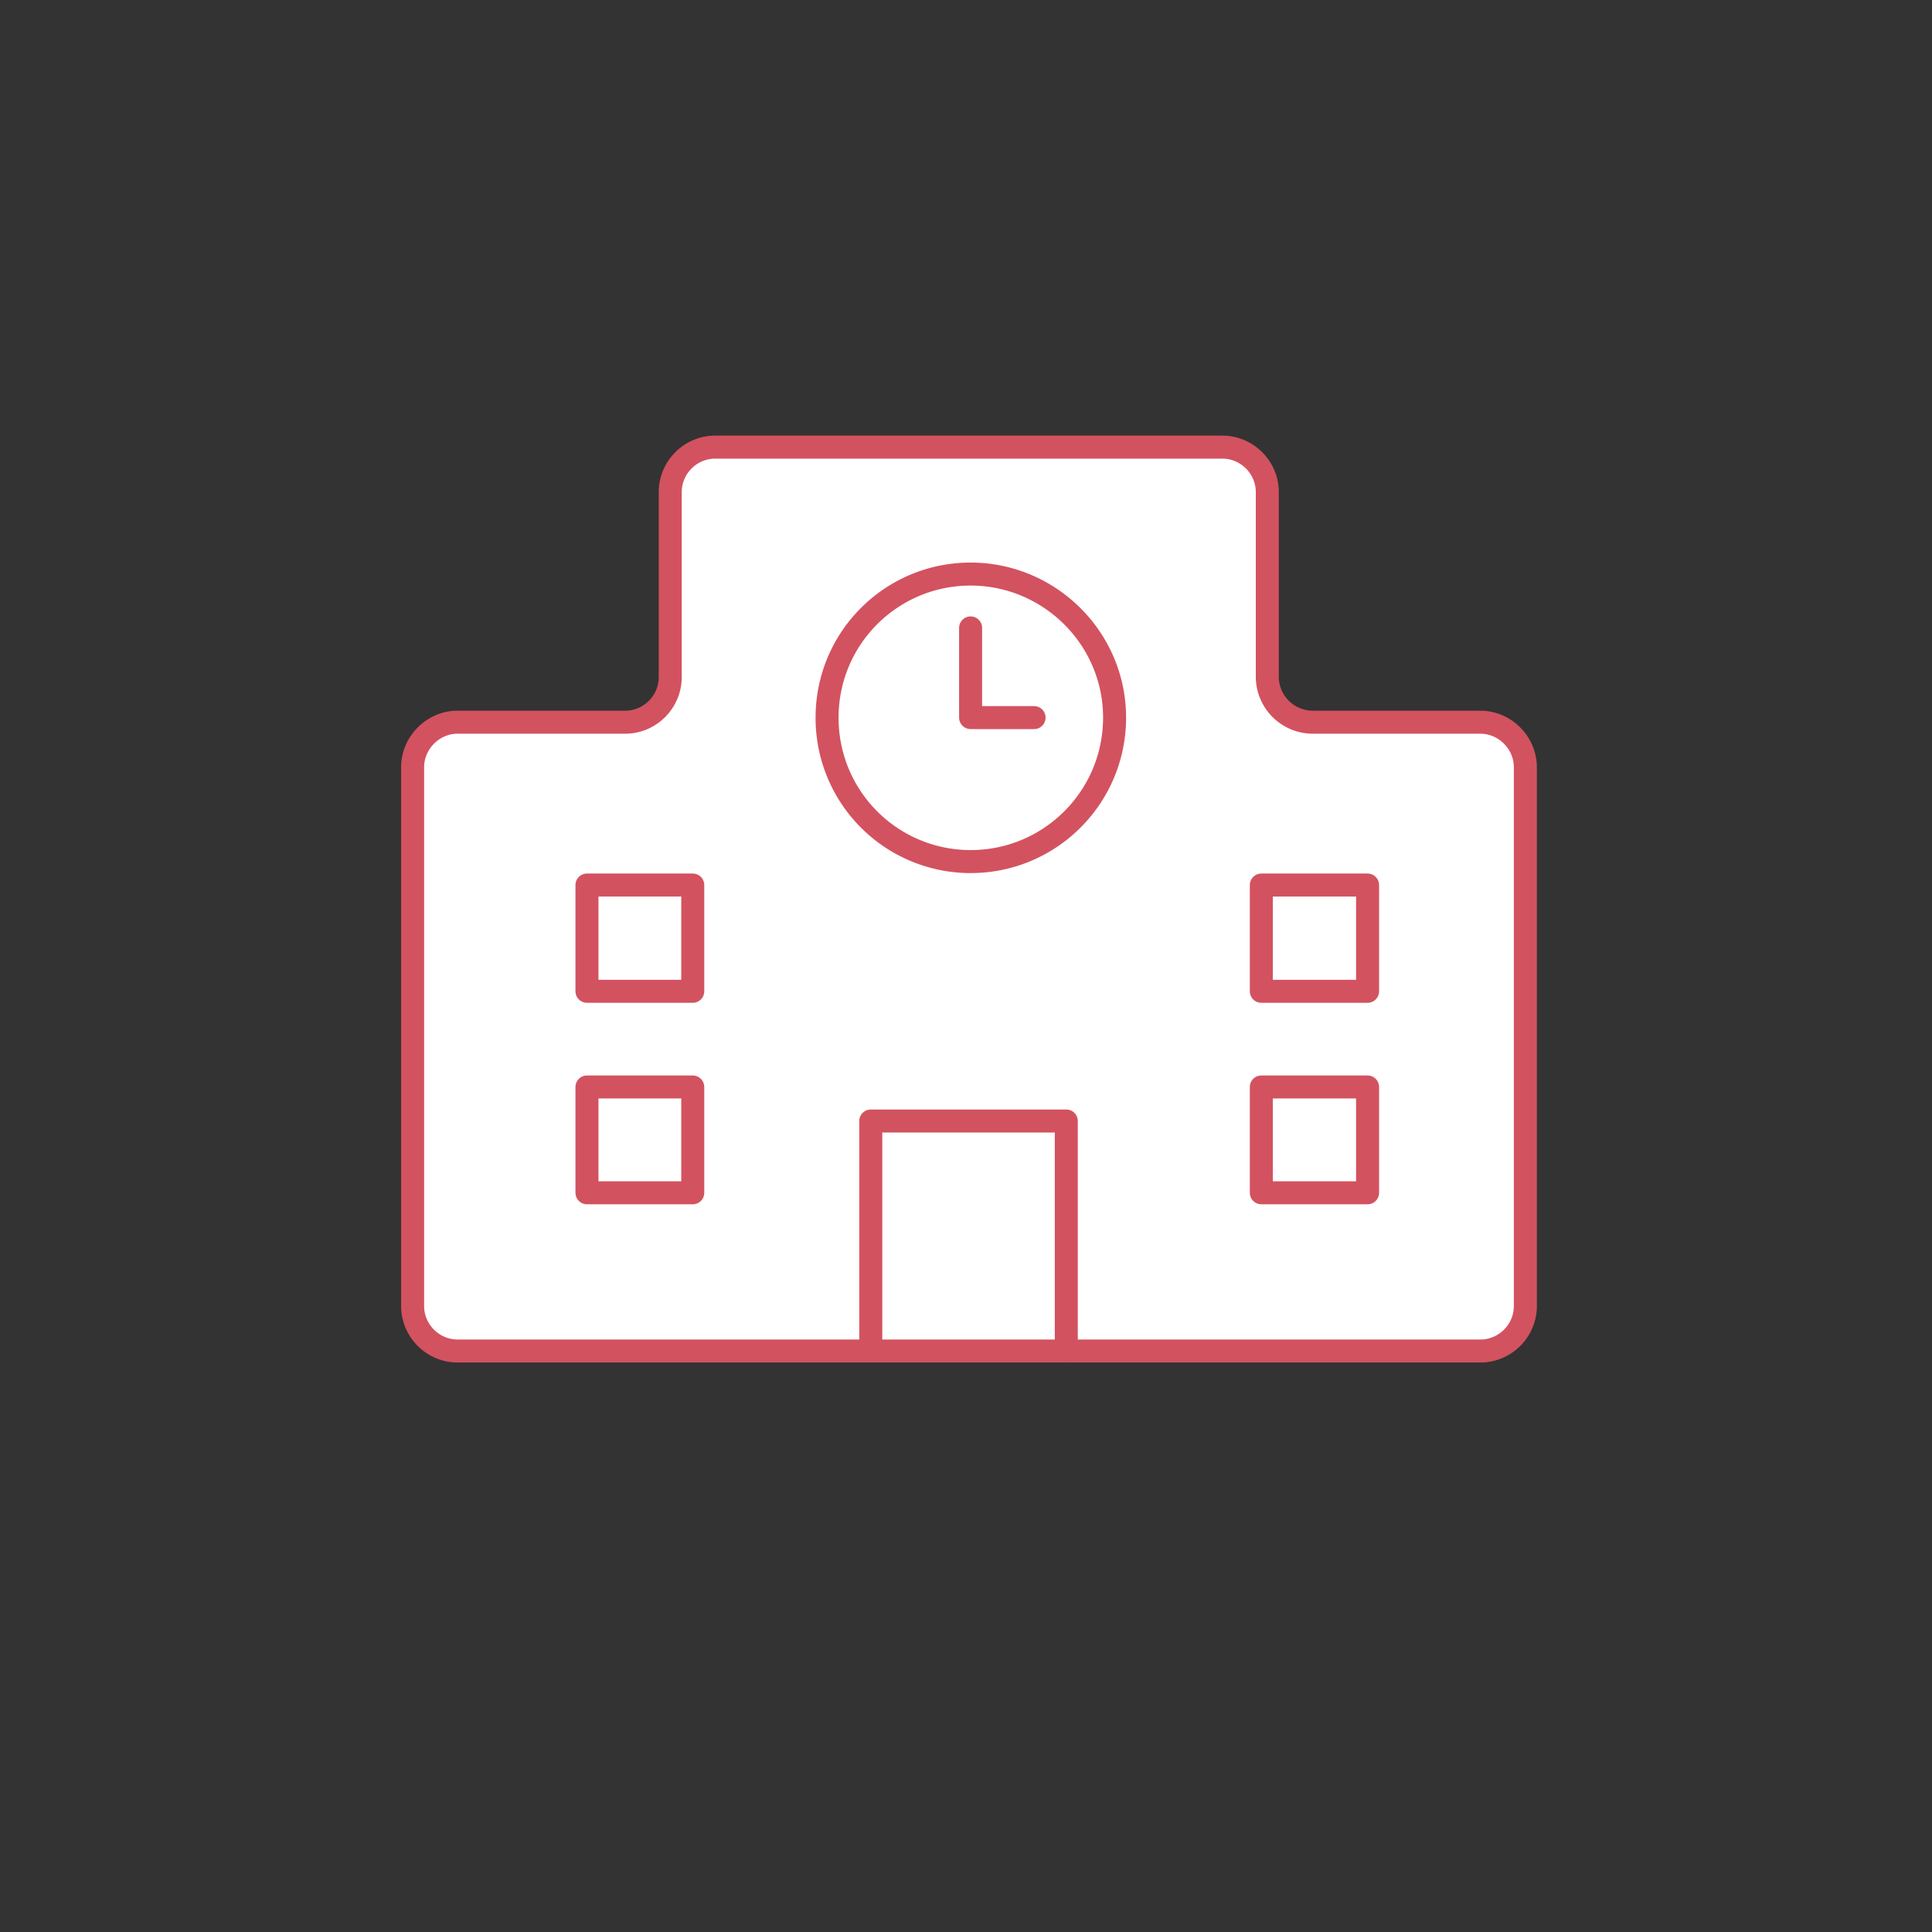
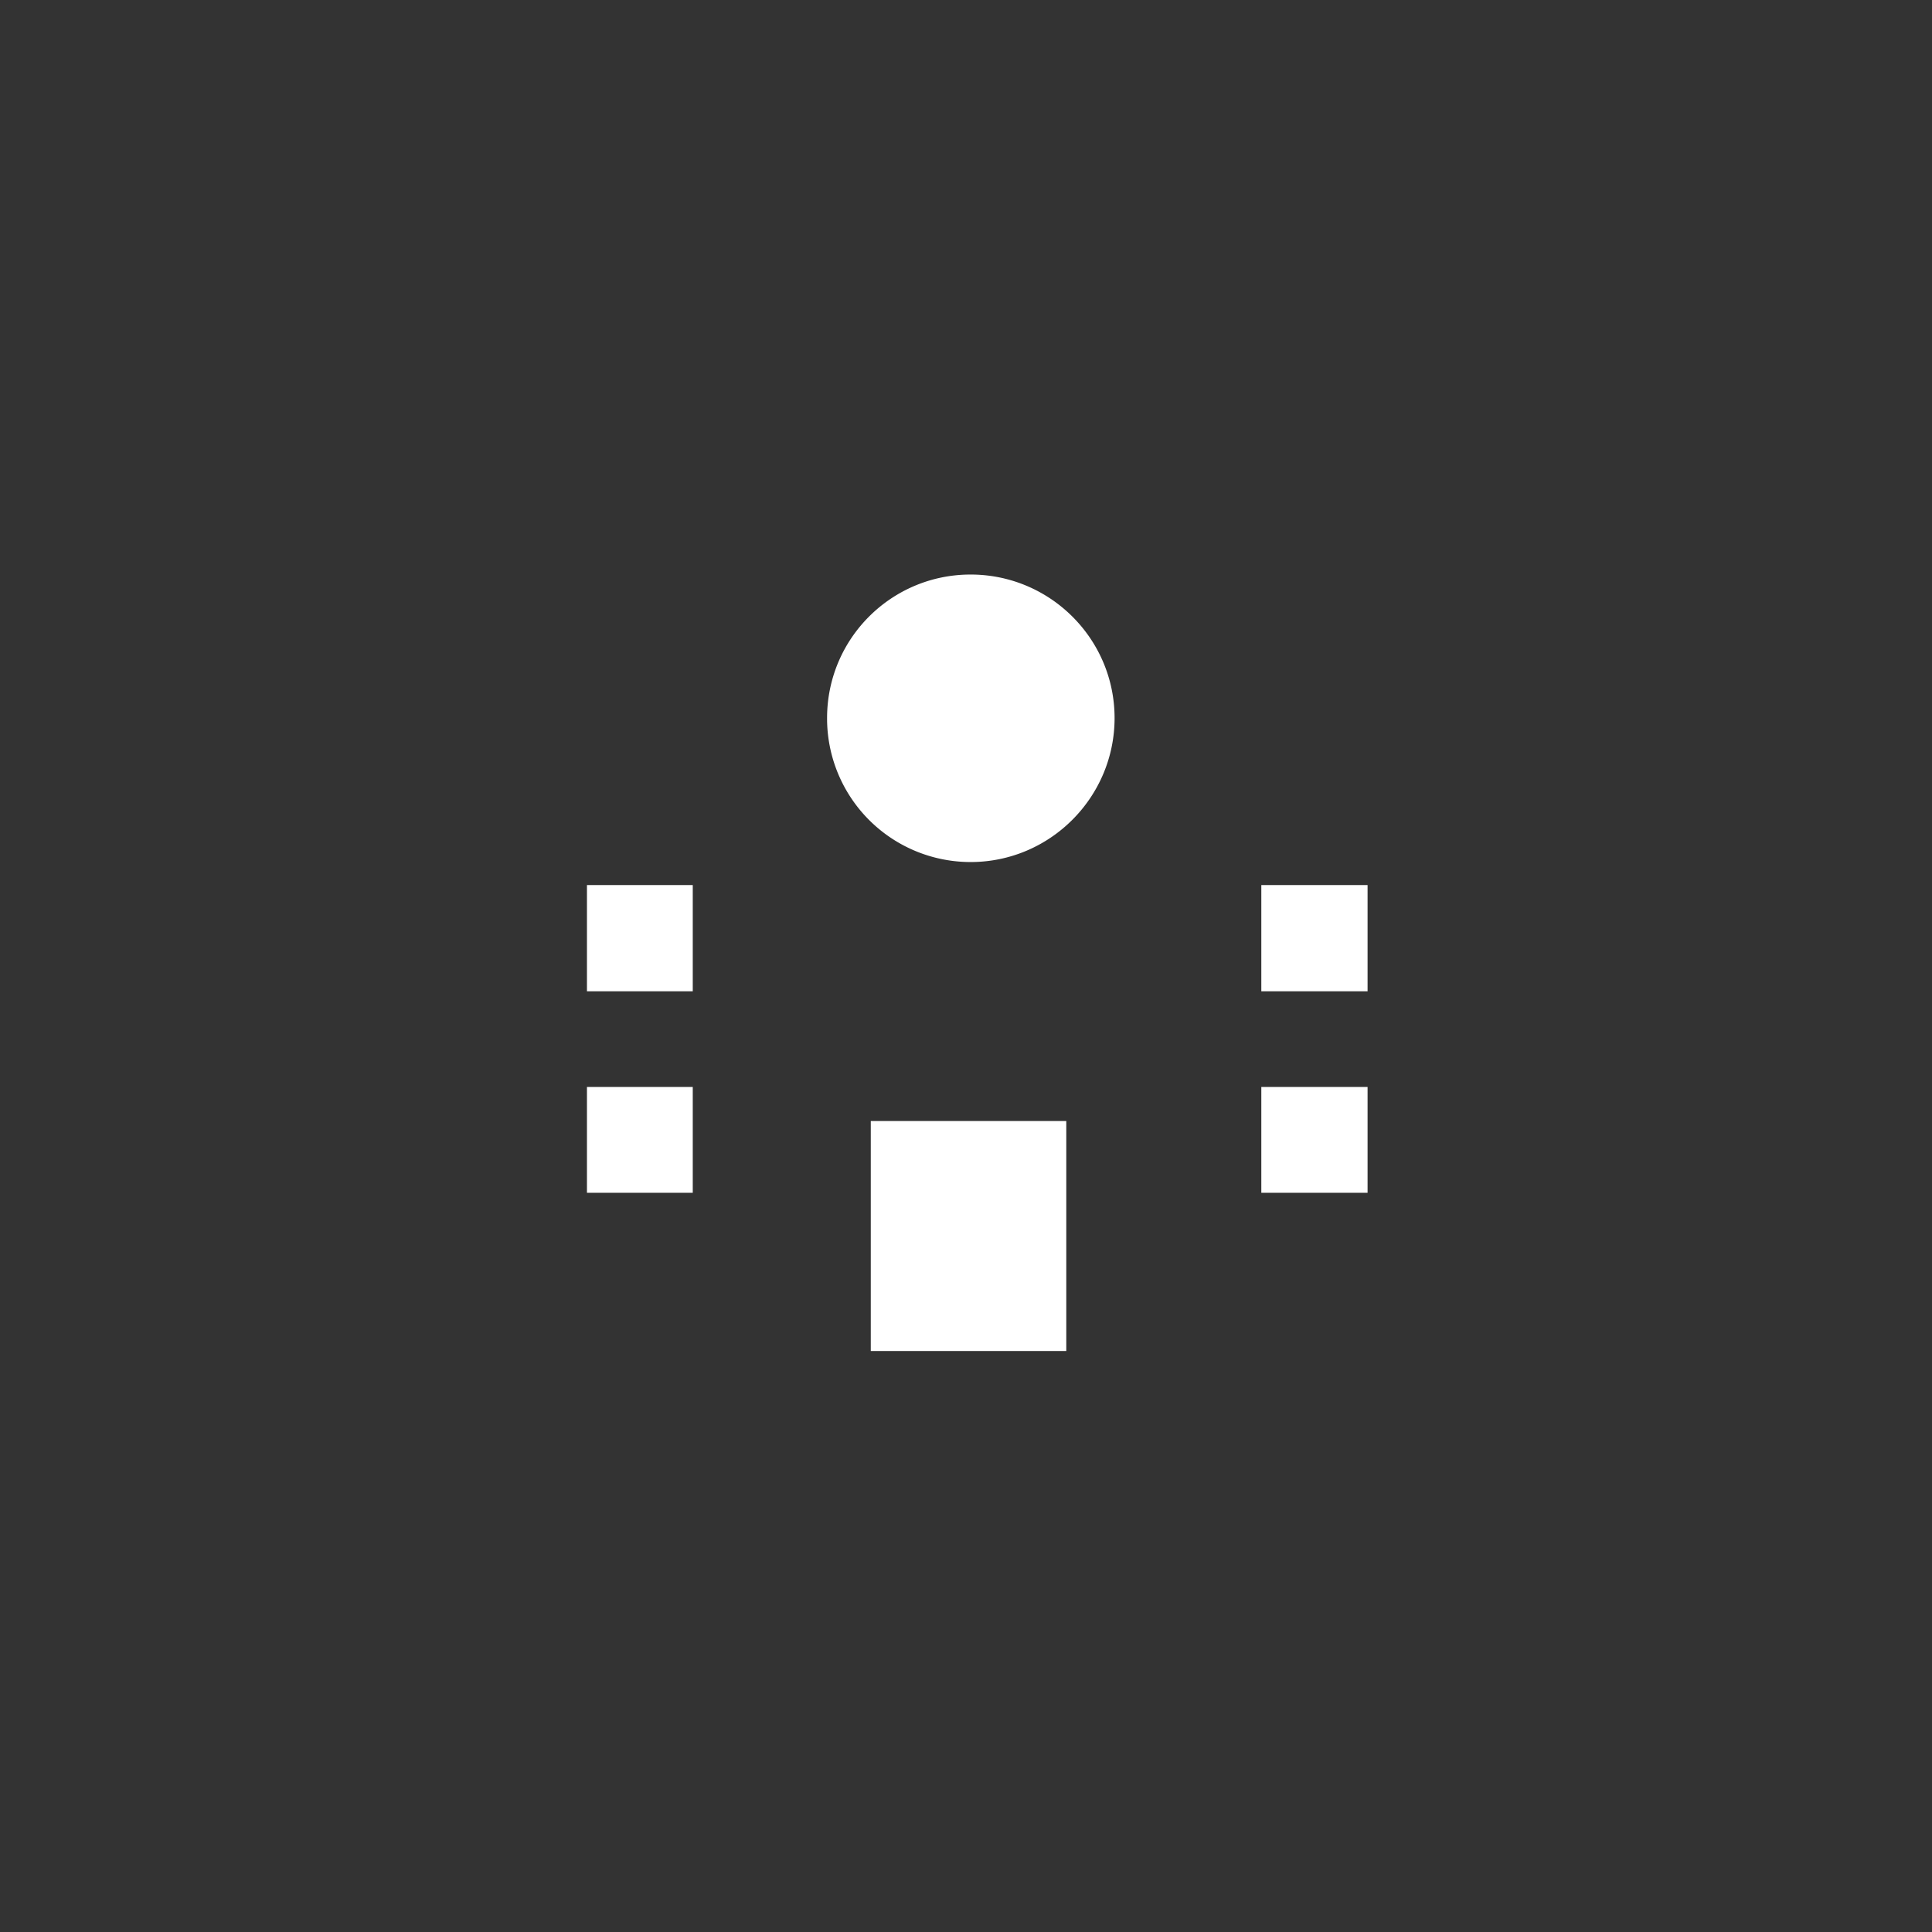
<svg xmlns="http://www.w3.org/2000/svg" width="42" height="42" fill="none">
  <rect width="100%" height="100%" fill="#333333" stroke="none" />
-   <path fill="#fff" d="M33.16 16.68v11.71c0 .54-.44.98-.98.98h-9v-5h-4.25v5H9.94c-.54 0-.98-.44-.98-.98V16.68c0-.53.44-.98.98-.98h3.64c.54 0 .98-.44.98-.98V10.7c0-.54.44-.98.98-.98h11.02c.54 0 .98.44.98.98v4.02c0 .54.45.98.99.98h3.64c.54 0 .98.45.98.98zm-3.43 9.25v-2.3h-2.31v2.3zm0-4.38v-2.31h-2.31v2.31zm-5.5-5.95c0-1.72-1.4-3.12-3.13-3.12s-3.12 1.4-3.12 3.12 1.4 3.13 3.12 3.13 3.13-1.4 3.13-3.13m-9.17 10.33v-2.3h-2.3v2.3zm0-4.38v-2.31h-2.3v2.31z" />
  <path fill="#fff" d="M29.73 23.63h-2.31v2.3h2.31zM29.73 19.24h-2.31v2.31h2.31zM21.1 12.49c1.73 0 3.13 1.4 3.13 3.12s-1.4 3.13-3.13 3.13a3.12 3.12 0 0 1-3.12-3.13c0-1.73 1.4-3.12 3.12-3.12M23.18 24.37h-4.25v5h4.25zM15.06 23.63h-2.3v2.3h2.3zM15.06 19.24h-2.3v2.31h2.3z" />
-   <path stroke="#D3525F" stroke-linecap="round" stroke-linejoin="round" stroke-width=".5" d="M23.18 29.37h9c.54 0 .98-.44.98-.98V16.68c0-.53-.44-.98-.98-.98h-3.64a.99.99 0 0 1-.99-.98V10.7c0-.54-.44-.98-.98-.98H15.55c-.54 0-.98.44-.98.98v4.02c0 .54-.44.98-.98.98H9.95c-.54 0-.98.45-.98.98v11.71c0 .54.44.98.98.98h8.99" />
-   <path stroke="#D3525F" stroke-linecap="round" stroke-linejoin="round" stroke-width=".5" d="M23.18 24.37h-4.25v5h4.25zM24.23 15.6c0 1.73-1.4 3.13-3.13 3.13a3.12 3.12 0 0 1-3.12-3.13c0-1.73 1.4-3.12 3.12-3.12s3.13 1.4 3.13 3.12" />
-   <path stroke="#D3525F" stroke-linecap="round" stroke-linejoin="round" stroke-width=".5" d="M21.1 13.65v1.95h1.38M15.06 19.24h-2.3v2.31h2.3zM15.06 23.63h-2.3v2.3h2.3zM29.73 19.24h-2.31v2.31h2.31zM29.73 23.63h-2.31v2.3h2.31z" />
</svg>